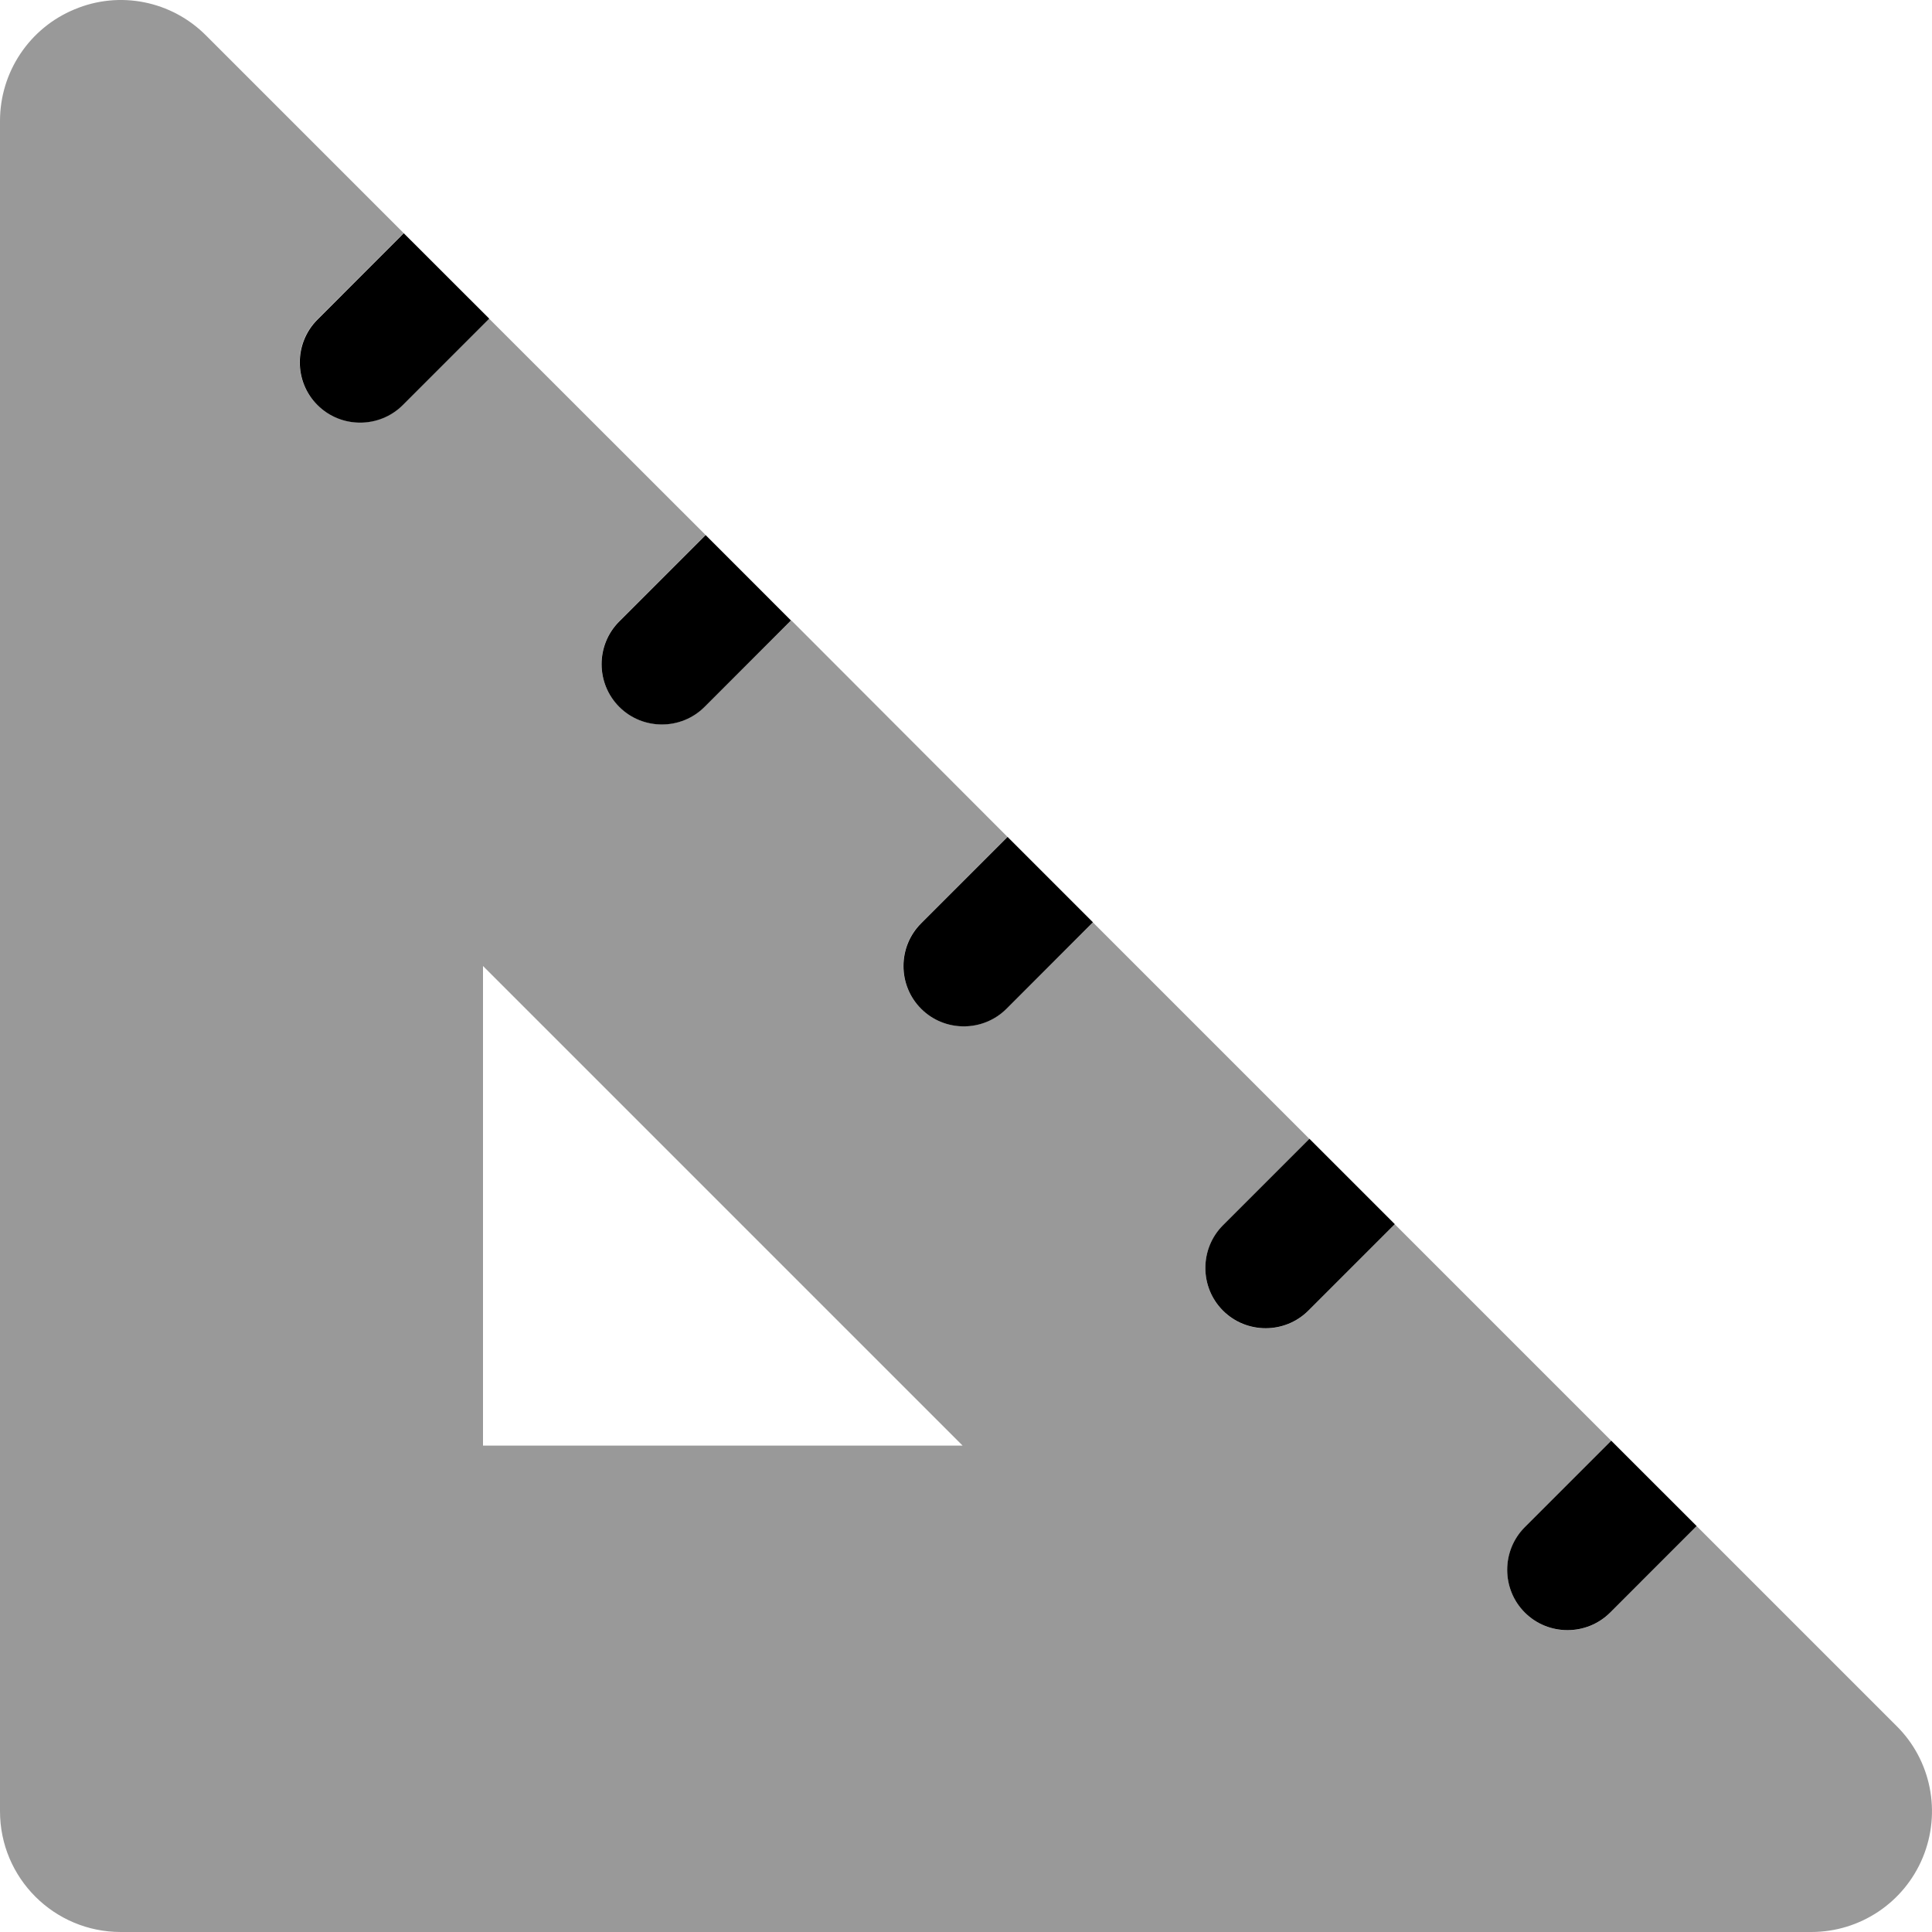
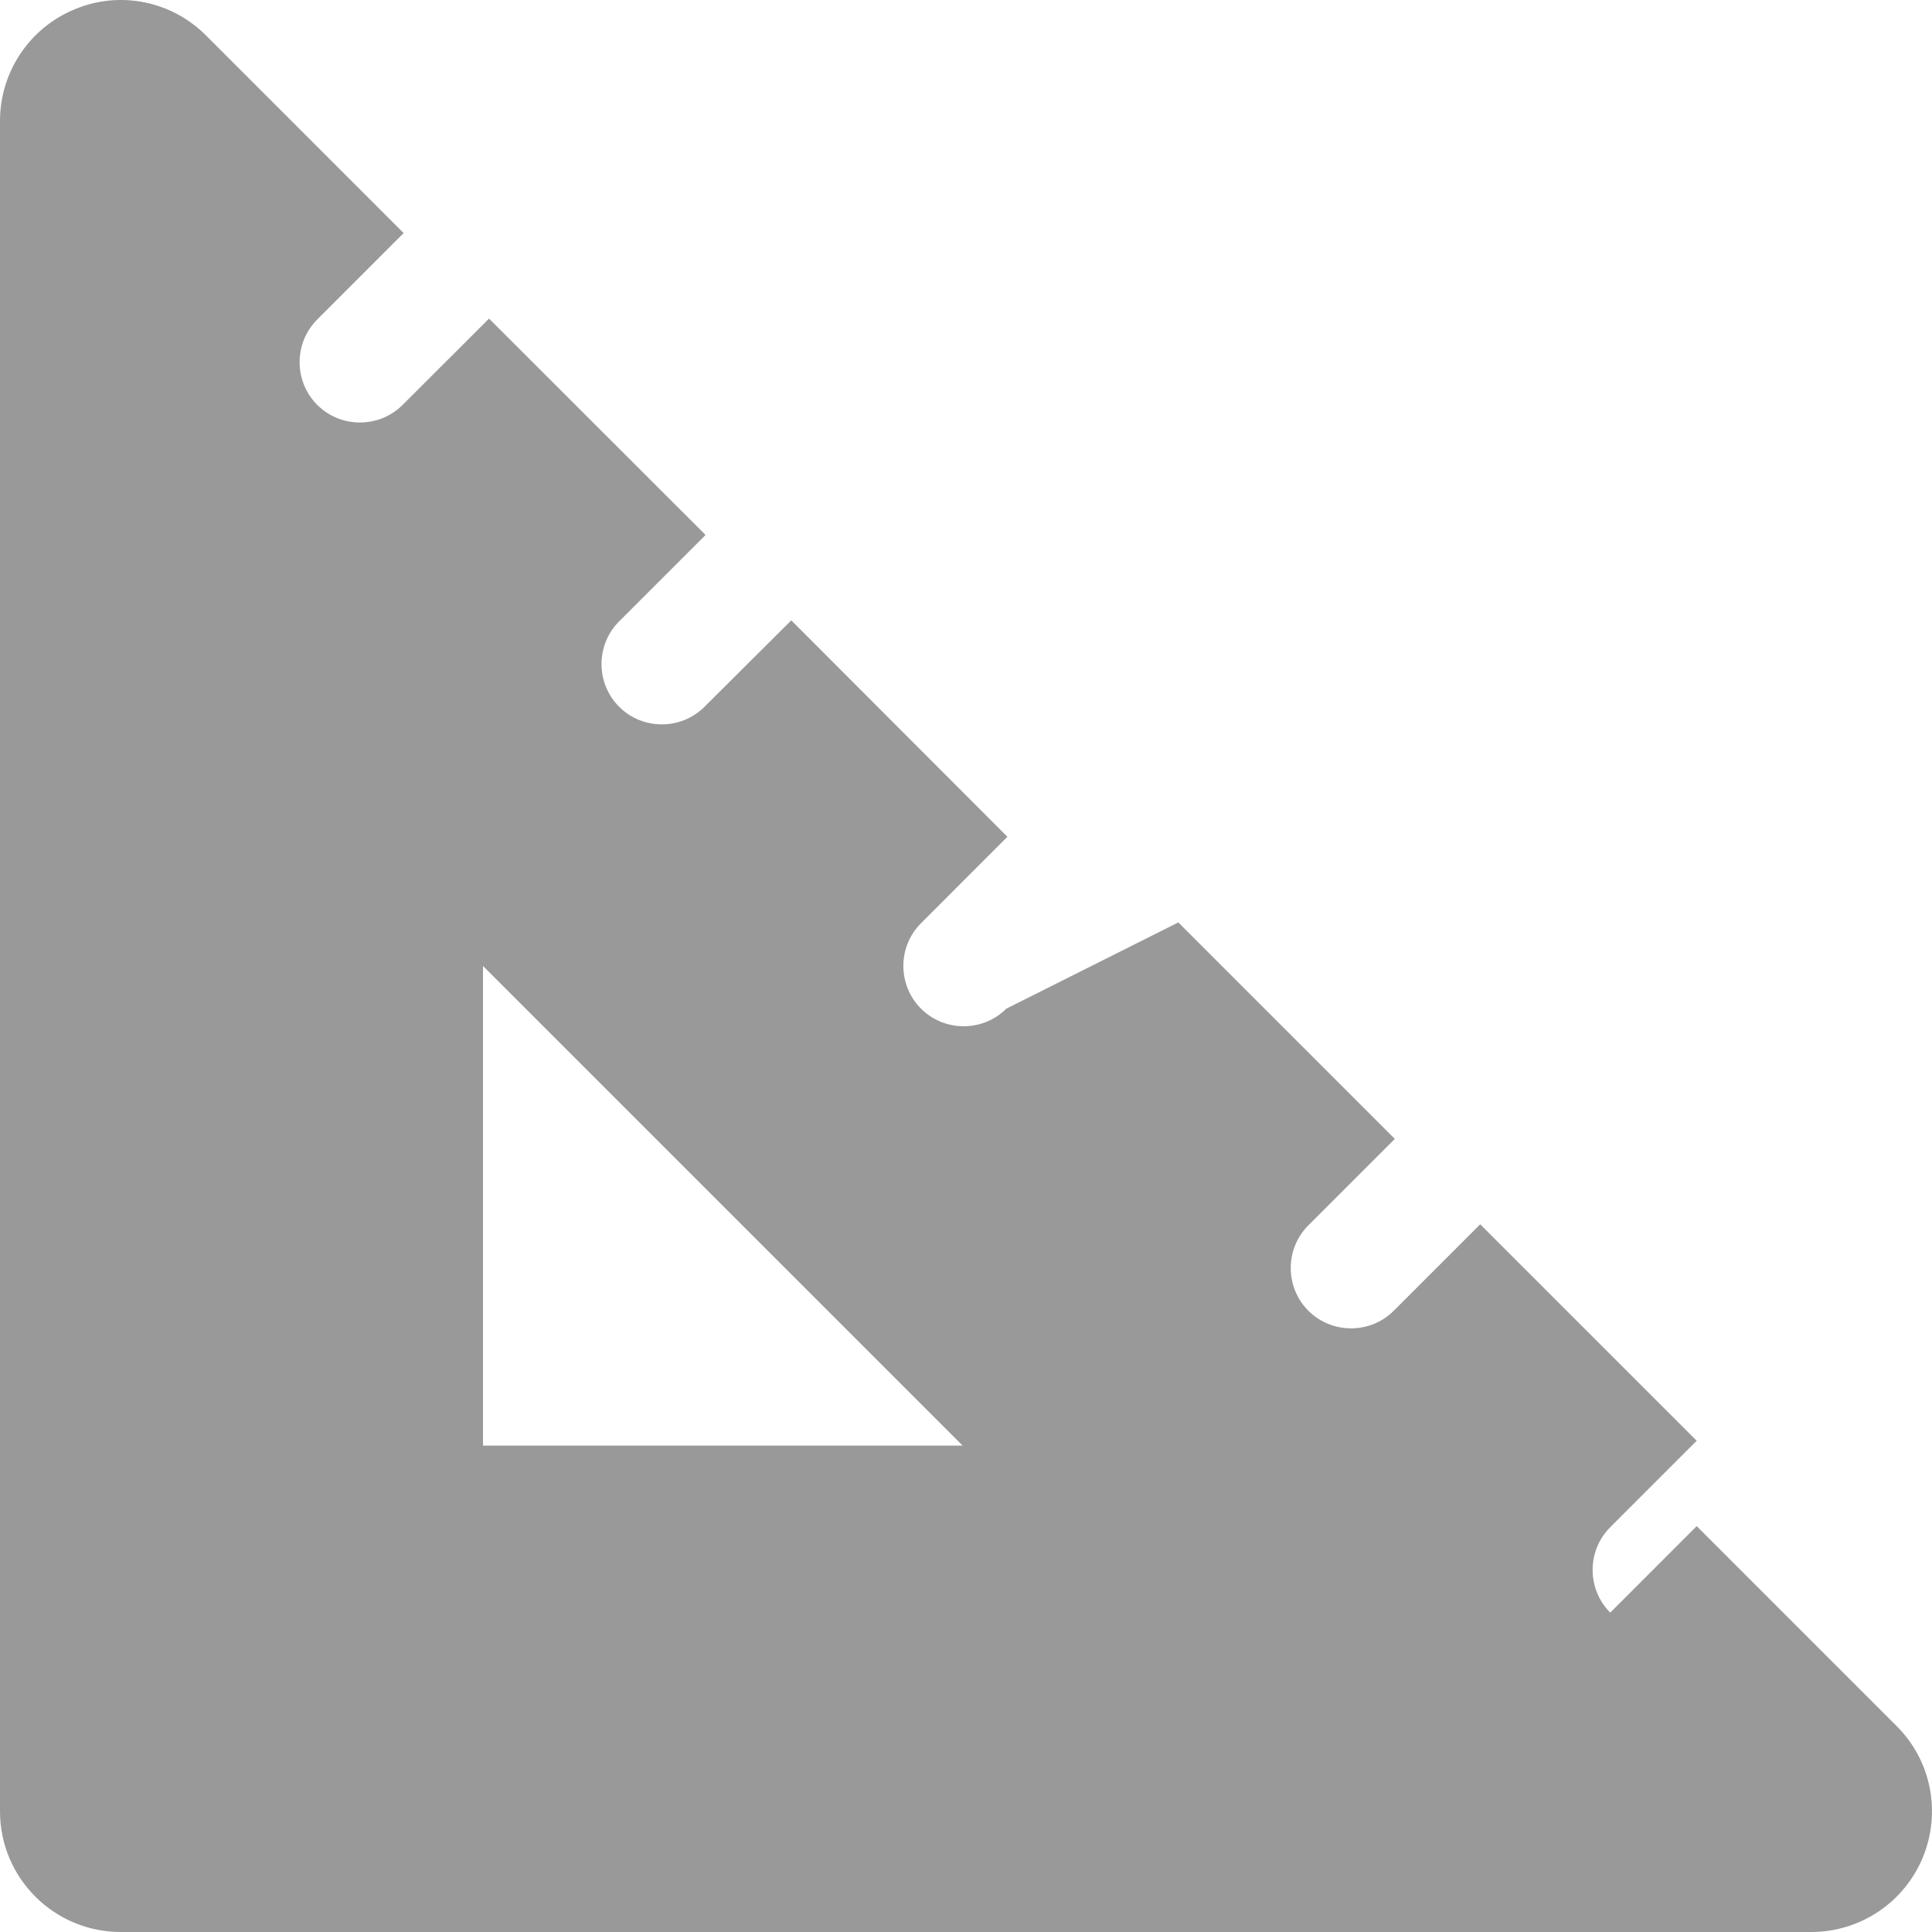
<svg xmlns="http://www.w3.org/2000/svg" viewBox="0 0 512 512">
  <defs>
    <style>.fa-secondary{opacity:.4}</style>
  </defs>
-   <path class="fa-primary" d="M427 381.8l-22.91 22.91c-6.223 6.225-6.225 16.41 0 22.63c6.223 6.221 16.4 6.221 22.63 0l22.91-22.92L427 381.8zM164.1 164.7c-6.225 6.223-6.227 16.4 0 22.63c6.221 6.223 16.4 6.221 22.62 0l22.9-22.9L187 141.8L164.1 164.7zM84.12 84.71c-6.223 6.223-6.225 16.41 0 22.63c6.221 6.223 16.4 6.221 22.63 0l22.9-22.9L107 61.81L84.12 84.71zM244.1 244.7c-6.225 6.223-6.225 16.4 0 22.63c6.221 6.223 16.4 6.221 22.63 0l22.91-22.91l-22.63-22.63L244.1 244.7zM324.1 324.7c-6.223 6.225-6.225 16.41 0 22.63c6.225 6.223 16.4 6.221 22.63 0l22.91-22.91l-22.63-22.63L324.1 324.7z" />
-   <path class="fa-secondary" d="M502.6 457.4l-52.96-52.96l-22.91 22.92c-6.223 6.221-16.4 6.221-22.63 0c-6.225-6.225-6.223-16.41 0-22.63l22.91-22.91l-57.37-57.37l-22.91 22.91c-6.225 6.221-16.4 6.223-22.63 0c-6.225-6.225-6.223-16.41 0-22.63l22.91-22.91l-57.37-57.37L266.7 267.3c-6.223 6.221-16.41 6.223-22.63 0c-6.225-6.225-6.225-16.41 0-22.63l22.9-22.91L209.7 164.4L186.7 187.3c-6.221 6.221-16.4 6.223-22.62 0c-6.227-6.225-6.225-16.41 0-22.63l22.9-22.9L129.6 84.43L106.7 107.3c-6.223 6.221-16.41 6.223-22.63 0c-6.225-6.223-6.223-16.41 0-22.63l22.9-22.9l-52.39-52.39C45.45 .229 31.7-2.553 19.75 2.479C7.797 7.416 0 19.1 0 32.04V480C0 497.7 14.33 512 32 512h448c12.94 0 24.61-7.781 29.56-19.75C514.5 480.3 511.8 466.5 502.6 457.4zM128 384V256l127.1 127.1H128z" />
+   <path class="fa-secondary" d="M502.6 457.4l-52.96-52.96l-22.91 22.92c-6.225-6.225-6.223-16.41 0-22.63l22.91-22.91l-57.37-57.37l-22.91 22.91c-6.225 6.221-16.4 6.223-22.63 0c-6.225-6.225-6.223-16.41 0-22.63l22.91-22.91l-57.37-57.37L266.7 267.3c-6.223 6.221-16.41 6.223-22.63 0c-6.225-6.225-6.225-16.41 0-22.63l22.9-22.91L209.7 164.4L186.7 187.3c-6.221 6.221-16.4 6.223-22.62 0c-6.227-6.225-6.225-16.41 0-22.63l22.9-22.9L129.6 84.43L106.7 107.3c-6.223 6.221-16.41 6.223-22.63 0c-6.225-6.223-6.223-16.41 0-22.63l22.9-22.9l-52.39-52.39C45.45 .229 31.7-2.553 19.75 2.479C7.797 7.416 0 19.1 0 32.04V480C0 497.7 14.33 512 32 512h448c12.94 0 24.61-7.781 29.56-19.75C514.5 480.3 511.8 466.5 502.6 457.4zM128 384V256l127.1 127.1H128z" />
</svg>